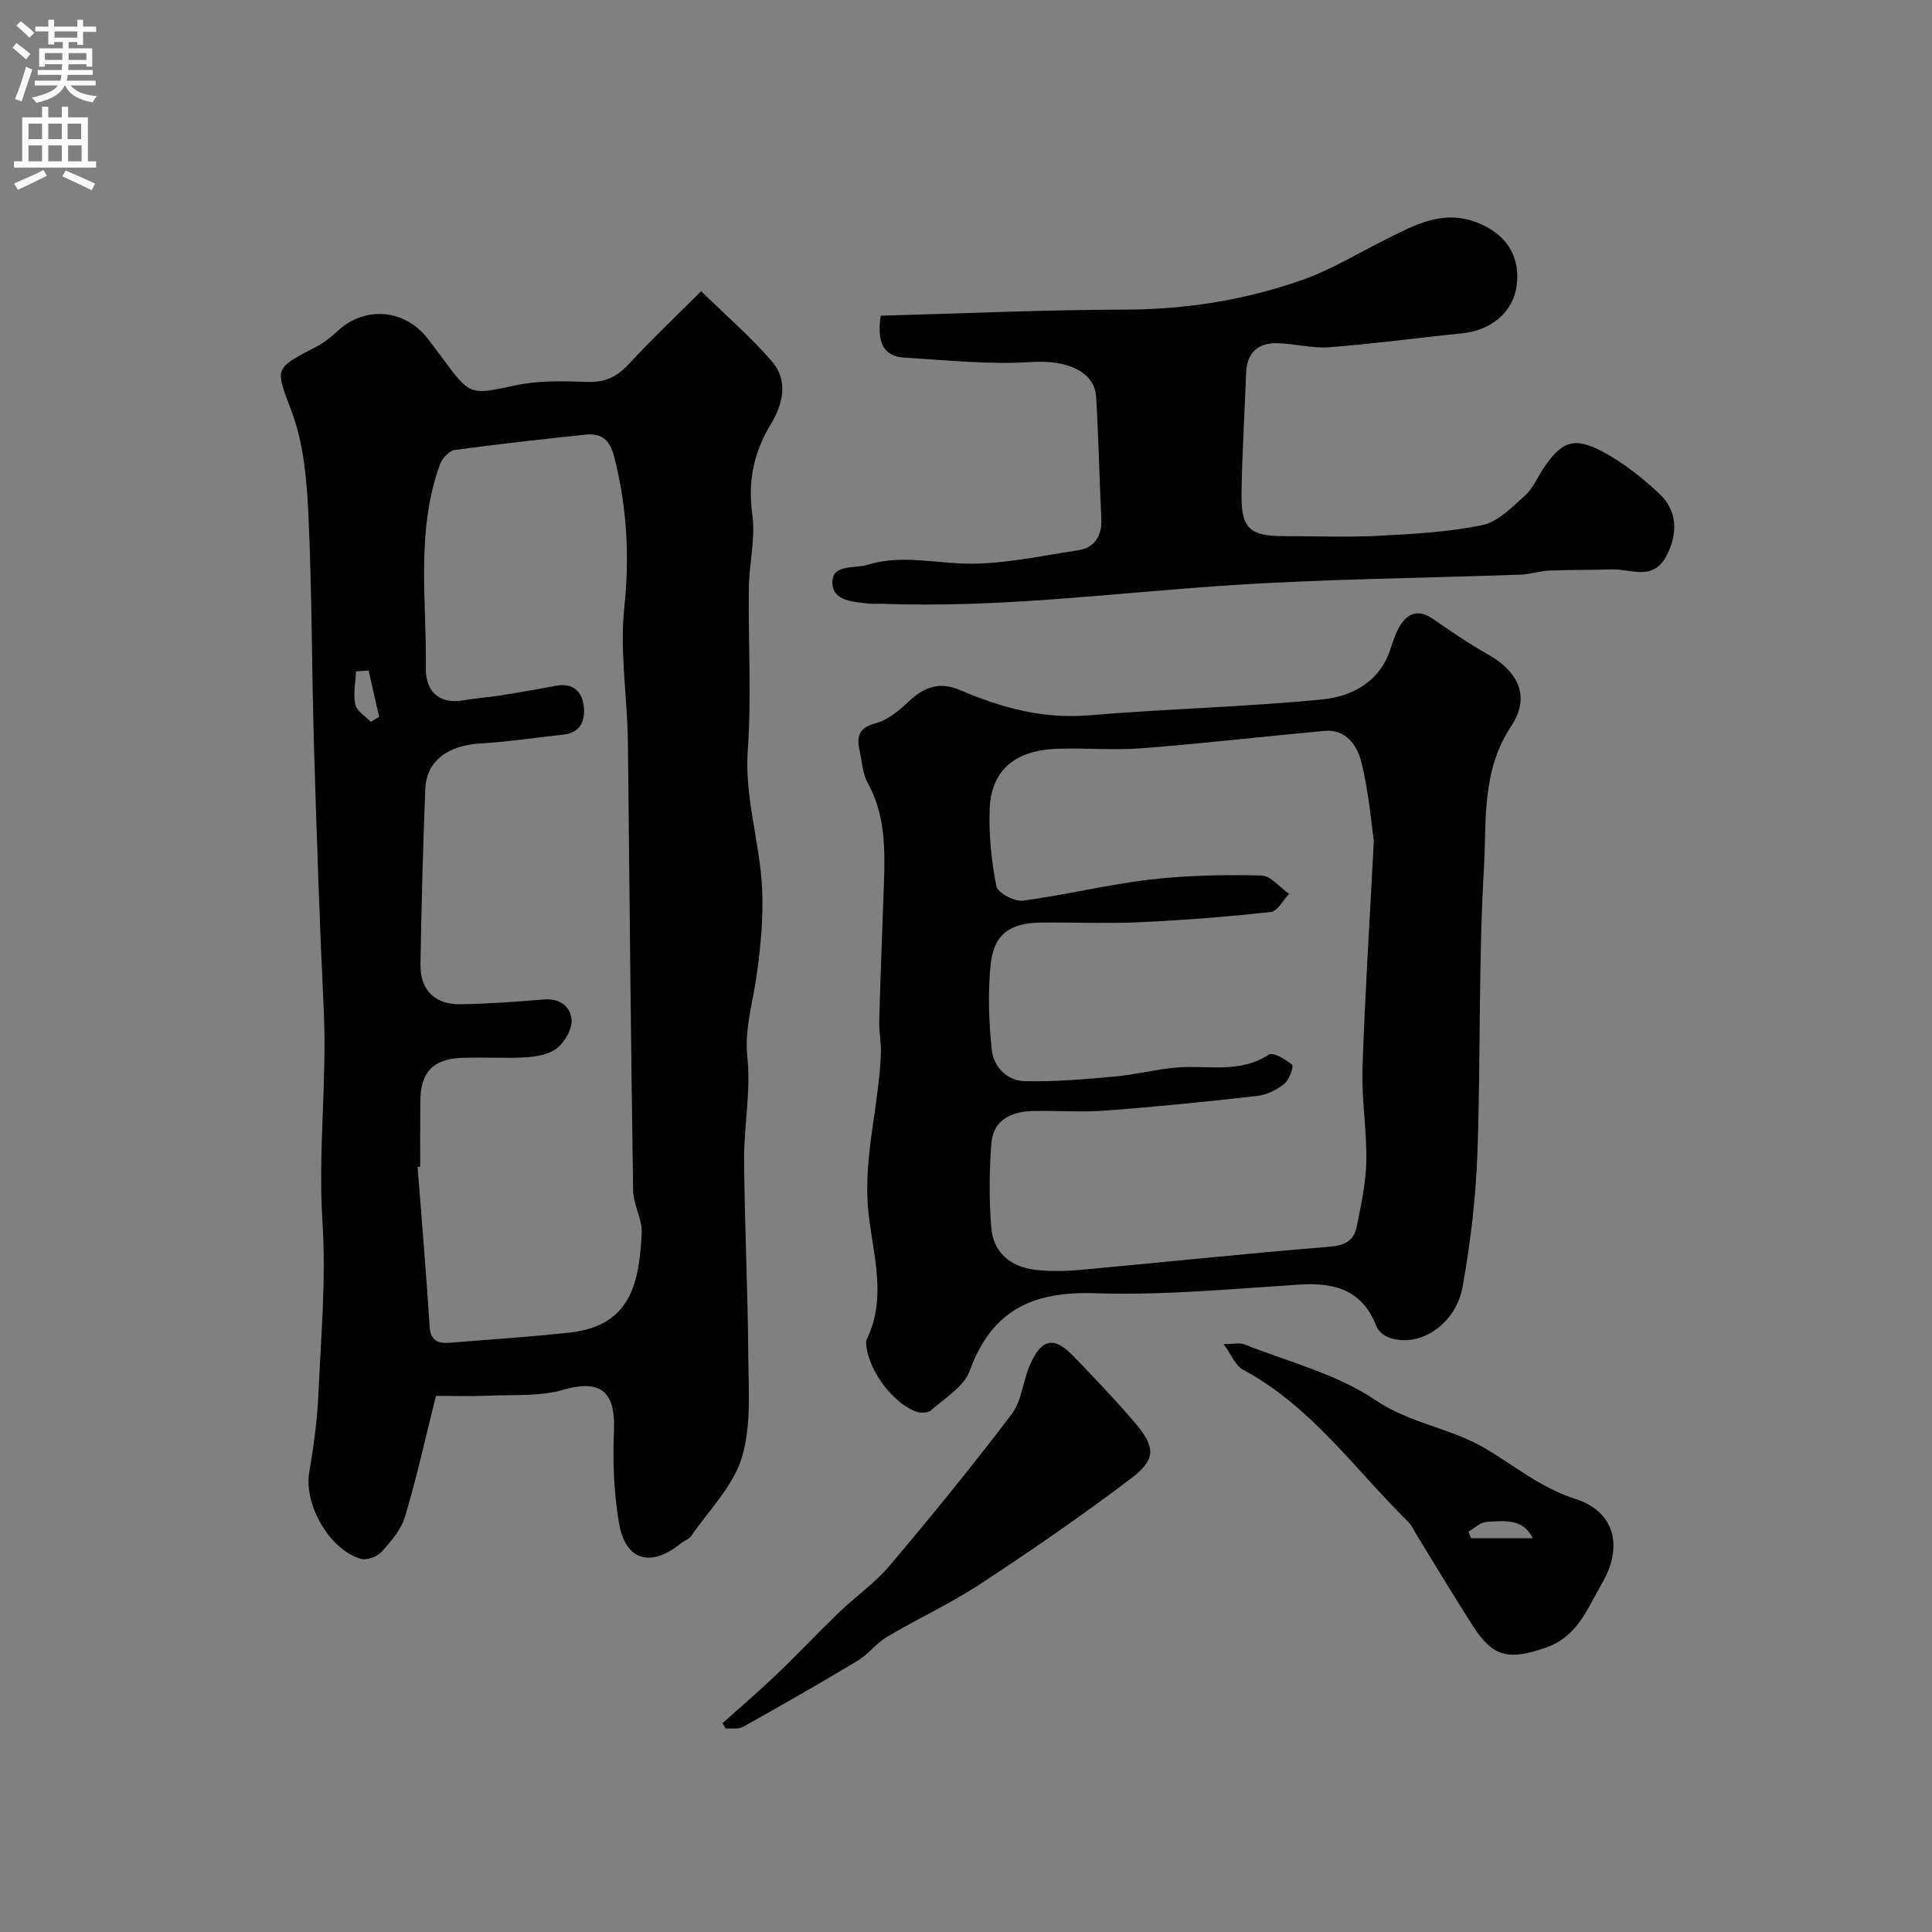
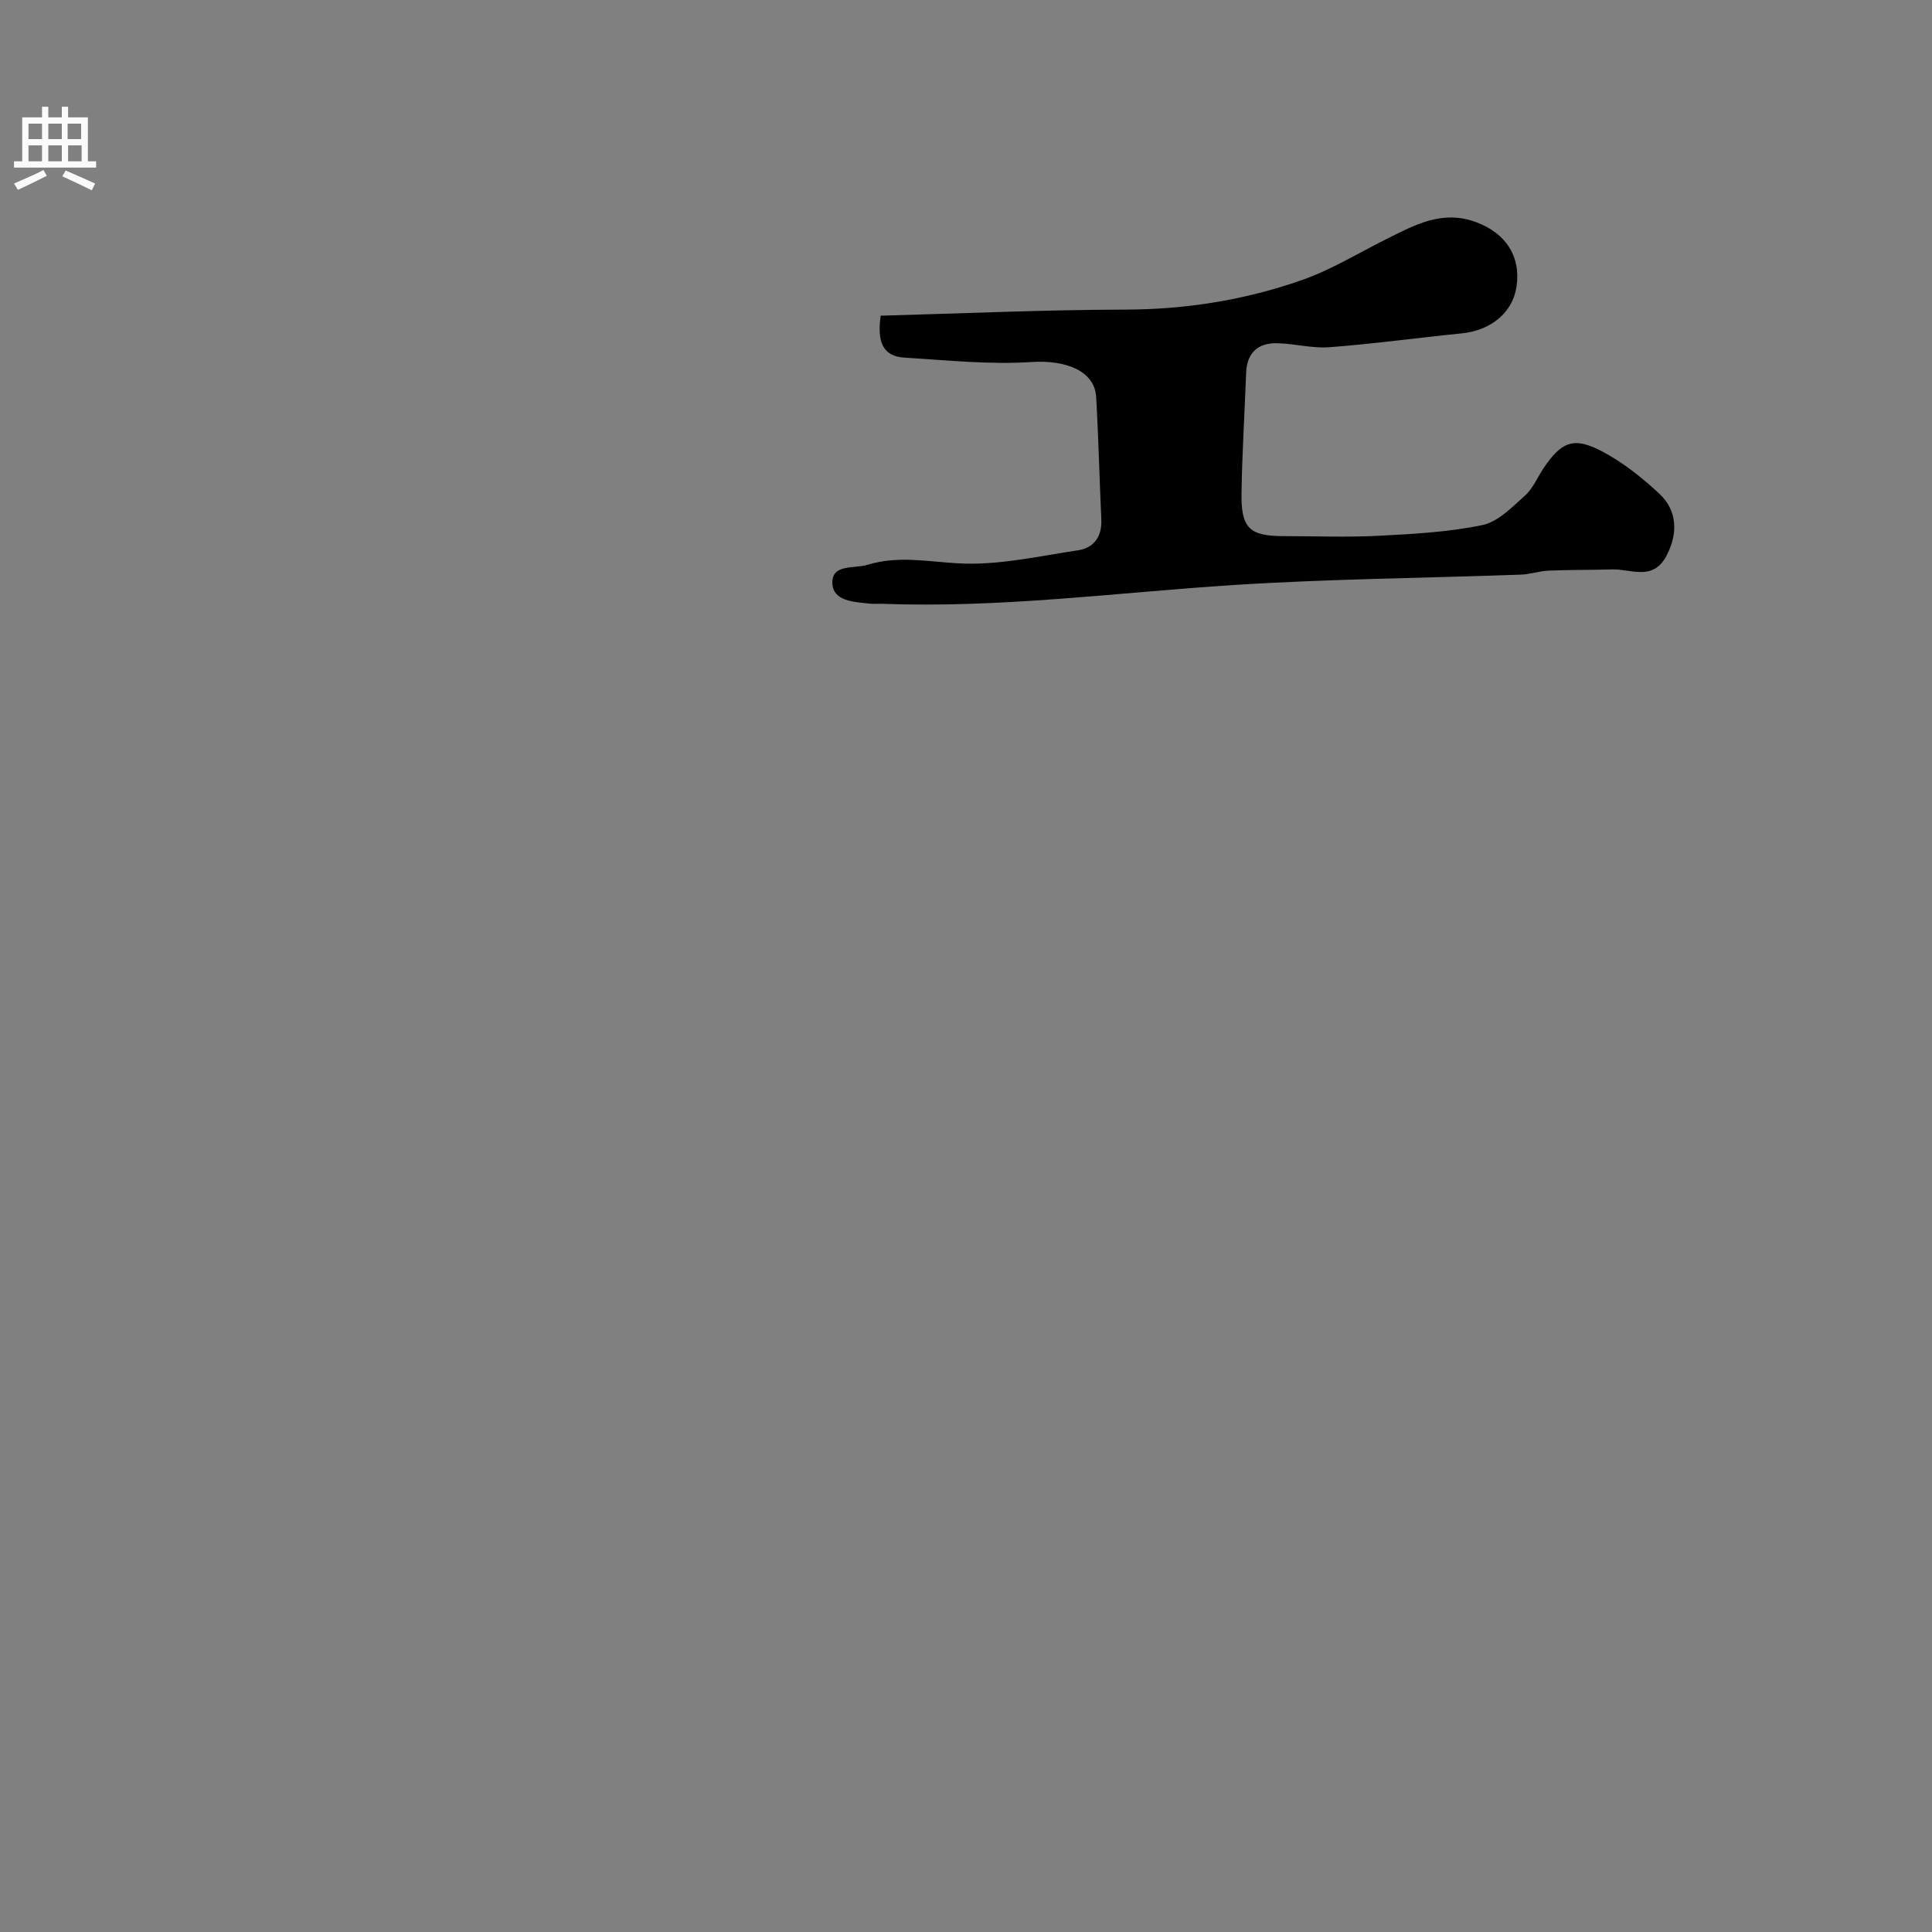
<svg xmlns="http://www.w3.org/2000/svg" enable-background="new 0 0 400 400" viewBox="0 0 400 400">
  <rect x="0" y="0" width="400" height="400" fill="#808080" stroke="none" />
  <g fill="#000001">
-     <path d="m90.26 289c-2.26 9.02-4.03 17.11-6.41 25.02-.81 2.69-2.9 5.12-4.85 7.28-.9 1-3.05 1.8-4.28 1.44-6.58-1.88-11.83-11.31-10.69-17.94.91-5.32 1.64-10.71 1.89-16.09.54-11.92 1.6-23.92.84-35.79-.93-14.62.96-29.13.27-43.71-.86-18.22-1.48-36.46-2.02-54.7-.47-15.93-.42-31.88-1.15-47.8-.33-7.12-.94-14.58-3.36-21.18-3.4-9.3-4.15-8.99 4.87-13.69 1.58-.82 3.07-1.93 4.36-3.16 5.67-5.39 13.98-4.8 18.82 1.43 1 1.29 1.98 2.6 2.95 3.91 5.94 8.07 5.87 7.74 15.22 5.76 4.78-1.01 9.88-.9 14.82-.71 3.68.15 6.19-1.03 8.64-3.68 4.51-4.9 9.35-9.47 14.98-15.1 5.01 4.9 10.22 9.39 14.66 14.54 3.48 4.04 2.27 8.86-.3 13.12-3.48 5.77-4.71 11.7-3.76 18.55.69 4.96-.66 10.17-.72 15.28-.14 11.16.56 22.37-.22 33.48-.7 9.9 2.52 19.15 2.97 28.75.29 6.21-.34 12.54-1.26 18.72-.8 5.39-2.41 10.45-1.79 16.23.74 6.99-.73 14.18-.68 21.28.1 13.44.77 26.87.86 40.3.05 7.1.67 14.59-1.32 21.19-1.78 5.9-6.75 10.86-10.41 16.17-.52.75-1.58 1.12-2.34 1.73-6.26 5-11.43 3.43-12.72-4.45-1.01-6.14-1.3-12.51-1.02-18.73.37-7.93-2.32-11.07-10.52-8.7-4.8 1.38-10.14.99-15.25 1.2-3.94.18-7.92.05-11.08.05zm-3.26-47.45c-.18.02-.36.03-.54.05.85 11.01 1.79 22.02 2.49 33.05.2 3.11 1.92 3.54 4.32 3.34 8.19-.66 16.4-1.2 24.57-2.08 12.99-1.4 14.47-10.58 15.02-20.54.16-2.92-1.74-5.92-1.78-8.89-.47-30.93-.75-61.86-1.08-92.79-.01-.83-.03-1.67-.06-2.5-.31-8.45-1.56-17.01-.69-25.34 1.12-10.65.57-20.86-2.07-31.2-.98-3.84-2.75-5-6.16-4.64-8.96.96-17.93 1.92-26.85 3.15-1.17.16-2.64 1.76-3.09 3.01-5.01 13.79-2.73 28.15-2.91 42.29-.06 4.34 2.48 7.46 7.74 6.54 2.57-.45 5.19-.62 7.77-1.03 3.86-.61 7.72-1.3 11.56-2 3.33-.61 5.23 1.19 5.6 4.07.37 2.89-.44 5.65-4.19 6.05-5.69.61-11.36 1.49-17.06 1.82-6.89.4-11.31 3.62-11.54 9.47-.47 12.09-.8 24.2-1 36.3-.09 5.27 2.99 8.33 8.28 8.24 5.77-.1 11.53-.51 17.28-.99 3.28-.27 5.49 1.44 5.72 4.15.16 1.91-1.32 4.52-2.89 5.84-1.58 1.32-4.16 1.83-6.35 1.97-4.48.29-9-.06-13.49.13-6.02.25-8.54 3.01-8.58 9.02-.04 4.51-.02 9.01-.02 13.51zm-10.69-102.73c-.87.06-1.73.13-2.6.19-.1 2.3-.62 4.69-.14 6.87.29 1.36 2.08 2.39 3.2 3.57.58-.34 1.15-.69 1.73-1.03-.73-3.2-1.46-6.4-2.19-9.6z" />
-     <path d="m179.32 277.57c4.99-9.89.52-20.04.25-29.91-.28-10.16 2.46-19.69 2.81-29.59.08-2.2-.41-4.43-.35-6.63.26-9.43.64-18.86.97-28.29.26-7.26.32-14.44-3.39-21.14-1.06-1.91-1.13-4.38-1.63-6.59-.65-2.89-.23-4.74 3.29-5.67 2.5-.66 4.85-2.61 6.81-4.46 3.19-3.01 6.36-4.27 10.67-2.42 8.5 3.64 17.17 6.03 26.7 5.23 16.1-1.36 32.29-1.71 48.35-3.3 6.13-.61 11.9-3.63 14.11-10.5.55-1.7 1.11-3.46 2.06-4.93 1.64-2.54 3.83-3.19 6.58-1.31 3.76 2.57 7.51 5.19 11.48 7.41 5.39 3.02 9.35 8.1 4.85 14.86-6.19 9.32-5.08 19.62-5.65 29.49-1.15 19.71-.65 39.51-1.36 59.25-.33 9.12-1.44 18.28-3.04 27.27-1.4 7.9-8.91 12.78-15.2 10.62-1.06-.36-2.28-1.38-2.67-2.39-2.84-7.35-8.43-9.07-15.69-8.62-14.18.89-28.41 2.28-42.57 1.8-12.92-.44-21.4 3.55-25.94 16.08-1.18 3.26-5.13 5.58-7.98 8.14-.62.56-2.12.64-3 .33-5.28-1.88-10.57-9.46-10.46-14.73zm105.12-103.51c-.53-3.56-1.03-10.13-2.63-16.43-.82-3.23-3.13-6.72-7.57-6.31-12.57 1.15-25.11 2.61-37.69 3.59-5.79.45-11.66-.06-17.48.11-8.9.25-13.88 4.42-14.17 12.53-.19 5.31.36 10.73 1.39 15.94.27 1.36 3.73 3.21 5.48 2.98 8.83-1.16 17.54-3.33 26.38-4.37 7.6-.89 15.33-1.01 22.99-.84 1.94.04 3.83 2.47 5.75 3.8-1.25 1.31-2.38 3.61-3.76 3.76-8.99.98-18.03 1.69-27.07 2.11-6.84.32-13.7 0-20.55.08-6.51.08-9.79 2.45-10.42 8.82-.57 5.78-.37 11.72.24 17.51.37 3.49 3.16 6.41 6.76 6.5 6.24.16 12.51-.4 18.75-.96 4.19-.37 8.32-1.46 12.51-1.84 6.47-.6 13.22 1.33 19.35-2.7.86-.56 3.49.98 4.82 2.11.37.31-.57 3.12-1.59 3.93-1.57 1.25-3.67 2.3-5.64 2.52-10.43 1.19-20.88 2.24-31.35 3.03-4.97.38-9.99-.01-14.99.09-4.5.09-8.31 1.77-8.7 6.72-.45 5.79-.48 11.66-.01 17.45.41 5.15 3.98 8.08 9.01 8.7 3.12.38 6.34.31 9.48.02 17.16-1.56 34.3-3.4 51.47-4.78 3.21-.26 5.11-1.23 5.69-4.14.89-4.47 1.91-9 1.99-13.53.12-6.42-1-12.87-.79-19.29.48-14.7 1.43-29.38 2.35-47.11z" />
    <path d="m182.34 65.36c16.96-.46 33.8-1.22 50.64-1.26 12.62-.03 24.84-1.99 36.63-6.14 6.03-2.12 11.61-5.55 17.37-8.43 5.86-2.93 11.58-6.13 18.56-3.56 6.18 2.27 9.35 7.04 8.45 13.32-.78 5.39-5.24 9.11-11.35 9.73-9.14.92-18.25 2.17-27.4 2.87-3.55.27-7.18-.75-10.79-.83-3.99-.1-6.29 1.96-6.45 6.12-.31 8.26-.82 16.53-.96 24.79-.12 7.43 1.62 9.03 8.85 9.03 6.5 0 13.01.27 19.49-.07 7.21-.37 14.5-.76 21.53-2.22 3.25-.68 6.15-3.71 8.83-6.11 1.65-1.47 2.55-3.75 3.83-5.65 3.71-5.54 6.28-6.6 12.21-3.45 4.28 2.27 8.22 5.4 11.78 8.73 3.78 3.53 3.86 8.33 1.43 12.9-2.78 5.23-7.33 2.65-11.26 2.76-4.35.13-8.71.07-13.06.25-1.94.08-3.85.76-5.78.83-19.87.72-39.77.88-59.59 2.16-24.23 1.56-48.35 4.82-72.71 3.87-.83-.03-1.68.08-2.5-.02-3.24-.37-7.69-.45-7.76-4.32-.08-3.94 4.53-2.88 7.31-3.73 6.27-1.92 12.35-.66 18.67-.3 8.23.48 16.63-1.46 24.91-2.7 3.26-.49 4.97-2.86 4.8-6.41-.4-8.43-.58-16.87-1.07-25.3-.31-5.49-6.36-7.72-13.37-7.27-8.73.57-17.58-.37-26.37-.91-4.42-.27-5.66-3.28-4.87-8.68z" />
-     <path d="m253.33 278.28c2.05 0 3.31-.33 4.28.05 9.15 3.64 19.13 6.12 27.11 11.52 7.28 4.93 15.74 5.82 22.91 10.1 6.08 3.63 11.45 8.11 18.54 10.39 8.34 2.68 9.88 10.03 5.47 17.55-3.08 5.26-4.99 11.03-11.86 13.33-7.26 2.44-10.59 2.03-14.81-4.55-4.04-6.28-7.86-12.71-11.78-19.07-.51-.83-.89-1.79-1.57-2.46-11.07-10.87-20.09-23.95-34.23-31.54-1.62-.86-2.47-3.16-4.06-5.32zm64.01 40.2c-2-4.18-5.98-3.59-9.58-3.38-1.27.07-2.48 1.3-3.71 2 .17.46.34.92.51 1.38z" />
-     <path d="m149.61 356.75c3.72-3.34 7.54-6.6 11.15-10.05 4.38-4.19 8.53-8.61 12.9-12.82 3.45-3.32 7.47-6.11 10.53-9.73 8.66-10.25 17.16-20.66 25.26-31.36 2.14-2.83 2.35-7.05 3.89-10.43 2.39-5.26 4.94-5.68 8.84-1.64 4.36 4.52 8.72 9.06 12.79 13.84 4.25 5.01 4.42 7.57-.68 11.44-10.12 7.69-20.62 14.91-31.24 21.89-6.2 4.08-13.01 7.21-19.41 11-2.22 1.32-3.86 3.62-6.08 4.95-7.82 4.7-15.74 9.22-23.7 13.68-.97.54-2.39.27-3.6.37-.23-.37-.44-.76-.65-1.14z" />
+     <path d="m149.61 356.75z" />
  </g>
-   <path d="m2.6 9.9.8-1c.9.7 1.9 1.4 2.9 2.3l-.9 1.1c-1.1-1-2-1.8-2.8-2.4zm.5 10.6c.9-2.1 1.6-4.3 2.3-6.7.4.2.8.4 1.3.6-.7 2.1-1.5 4.3-2.2 6.6zm.3-15.2.9-.9c1 .8 2 1.6 2.8 2.4l-1 1c-.9-.9-1.8-1.7-2.7-2.5zm12.6-1.2h1.2v1.4h2.7v1.1h-2.7v2.7h-1.2v-.6h-1.8v1.3h4.9v3.8h-1.2v-.5h-3.7c0 .4-.1.9-.1 1.2h5.1v1h-5.2c0 .5-.1.9-.2 1.2h6v1h-5.2c1.1 1.3 2.9 2 5.5 2.2-.4.4-.7.8-.9 1.3-2.9-.5-4.8-1.6-5.7-3.5h-.1c-.8 1.7-2.7 2.9-5.9 3.6-.2-.4-.6-.8-.9-1.1 2.8-.6 4.6-1.4 5.4-2.5h-4.8v-1h5.3c.1-.3.2-.7.2-1.2h-4.9v-1h5c0-.4 0-.8.1-1.2h-3.6v.5h-1.2v-3.8h4.9v-1.3h-1.8v.5h-1.2v-2.7h-2.7v-1h2.7v-1.4h1.2v1.4h4.8zm-6.7 8.3h3.6c0-.4 0-.9 0-1.4h-3.6zm1.9-4.6h4.8v-1.3h-4.7v1.3zm6.7 3.2h-3.7v1.4h3.7v-2.4z" fill="#fafafb" />
  <path d="m8.7 22.1h1.3v2.2h2.8v-2.2h1.3v2.2h4.1v9.1h1.7v1.3h-17v-1.3h1.7v-9.1h4.1zm.3 13.1.7 1.2c-1.8.9-3.8 1.9-6 2.9-.2-.4-.5-.8-.8-1.3 2.3-1 4.4-1.9 6.1-2.8zm-3.1-6.4h2.8v-3.2h-2.8zm0 4.6h2.8v-3.3h-2.8zm4.1-4.6h2.8v-3.2h-2.8zm0 4.6h2.8v-3.3h-2.8zm3.6 1.9c2.1.9 4.1 1.8 6.1 2.7l-.7 1.4c-2.2-1.1-4.2-2-6.1-2.9zm3.2-9.7h-2.8v3.2h2.8zm-2.7 7.8h2.8v-3.3h-2.8z" fill="#fafafb" />
</svg>